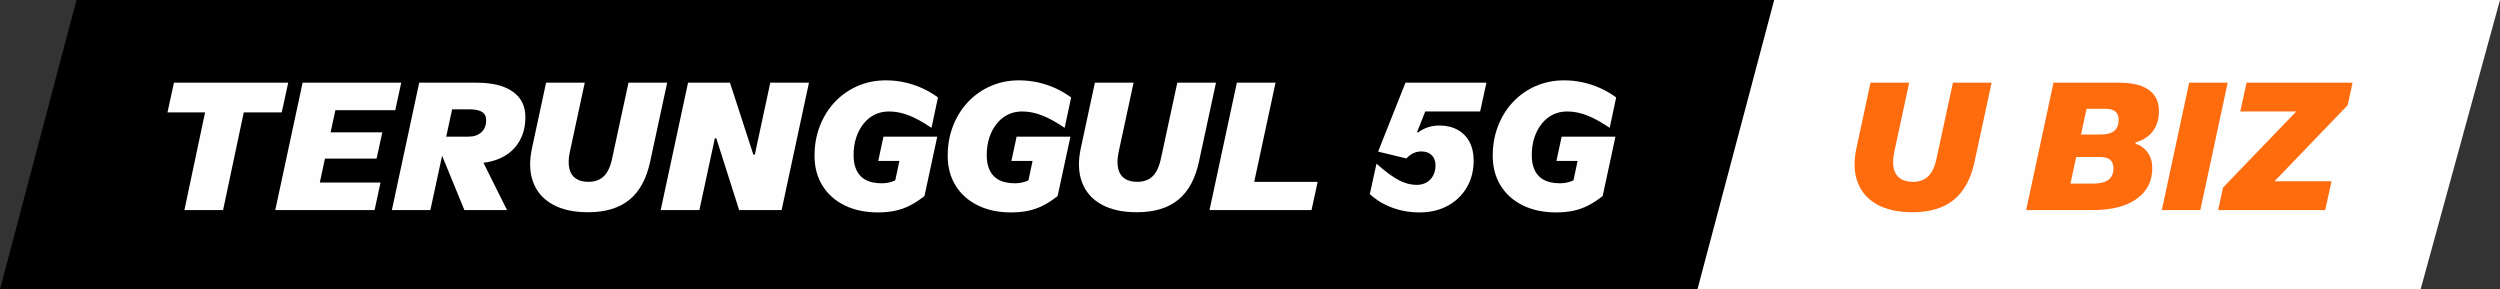
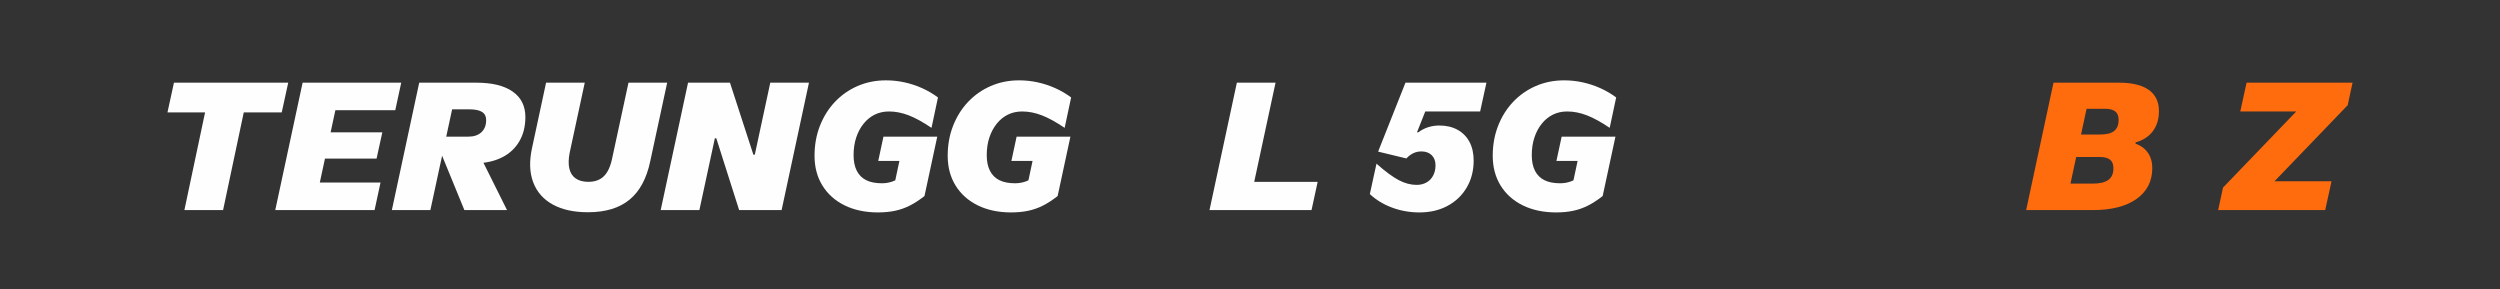
<svg xmlns="http://www.w3.org/2000/svg" id="Layer_1" data-name="Layer 1" viewBox="0 0 938.184 108.6">
  <rect x="0" y="0" width="938.184" height="108.6" fill="#333333" stroke="none" />
  <defs>
    <style>
      .cls-1 {
        fill: #fefefe;
      }

      .cls-2 {
        fill: #ff6c0e;
      }
    </style>
  </defs>
-   <path class="cls-1" d="M908.384,108.6h-291.384L646.8,0h291.384l-29.8,108.6Z" />
-   <path d="M0,108.6h637L665.8,0H28.7L0,108.6Z" />
  <g>
    <path class="cls-1" d="M69.199,78.838l8.508-40.179,2.836,3.511h-17.692l2.431-11.142h42.879l-2.431,11.142h-17.827l4.322-3.511-8.508,40.179h-14.518Z" />
    <path class="cls-1" d="M103.299,78.838l10.264-47.809h37.004l-2.229,10.332h-27.483l6.078-4.997-8.036,37.343-3.849-5.2h27.753l-2.229,10.332h-37.274ZM114.509,59.526l2.363-9.859h26.605l-2.161,9.859h-26.808Z" />
    <path class="cls-1" d="M147.056,78.838l10.264-47.809h21.473c5.897,0,10.433,1.114,13.606,3.342,3.174,2.229,4.761,5.414,4.761,9.555,0,3.511-.766,6.562-2.296,9.15-1.531,2.59-3.68,4.581-6.449,5.977s-6.021,2.139-9.758,2.229l-6.145.135v-6.146h-7.496l.878-3.984h9.792c2.115,0,3.77-.551,4.963-1.654,1.192-1.103,1.79-2.622,1.79-4.558,0-1.395-.518-2.419-1.553-3.072-1.036-.652-2.657-.979-4.862-.979h-9.386l3.849-3.781-8.981,41.597h-14.451ZM174.269,78.838l-9.656-23.567h13.911l11.75,23.567h-16.004Z" />
    <path class="cls-1" d="M220.66,79.649c-5.312,0-9.724-.968-13.235-2.904-3.511-1.935-5.954-4.715-7.327-8.339-1.374-3.624-1.519-7.911-.438-12.864l5.267-24.512h14.519l-5.672,26.335c-.451,2.341-.484,4.321-.101,5.942.382,1.62,1.182,2.848,2.397,3.68,1.215.834,2.791,1.25,4.727,1.25,2.475,0,4.433-.72,5.875-2.161s2.475-3.736,3.106-6.888l6.077-28.159h14.518l-6.347,29.442c-1.351,6.482-3.94,11.3-7.766,14.45-3.827,3.151-9.026,4.728-15.599,4.728Z" />
    <path class="cls-1" d="M247.941,78.838l10.264-47.809h15.733l8.778,27.01h.541l5.807-27.01h14.518l-10.264,47.809h-15.936l-8.576-26.943h-.541l-5.807,26.943h-14.518Z" />
    <path class="cls-1" d="M329.512,79.716c-4.772,0-8.947-.878-12.526-2.634-3.579-1.756-6.359-4.231-8.34-7.428-1.981-3.196-2.971-6.933-2.971-11.21,0-4.051.675-7.799,2.026-11.243s3.23-6.437,5.639-8.981c2.408-2.542,5.244-4.524,8.508-5.942,3.263-1.418,6.809-2.127,10.635-2.127,2.34,0,4.648.248,6.921.743,2.273.496,4.467,1.216,6.584,2.161,2.115.945,4.119,2.116,6.01,3.511l-2.431,11.412c-3.197-2.161-6.043-3.725-8.542-4.693-2.499-.967-4.963-1.452-7.394-1.452-1.981,0-3.771.395-5.368,1.182-1.599.788-2.995,1.924-4.187,3.41-1.193,1.485-2.116,3.219-2.769,5.2-.653,1.981-.979,4.187-.979,6.618,0,2.341.405,4.3,1.215,5.875.811,1.576,1.992,2.746,3.545,3.511,1.553.767,3.5,1.148,5.841,1.148,1.351,0,2.622-.203,3.815-.607,1.192-.405,2.397-1.035,3.613-1.892l-3.039,4.457,2.566-12.02,2.498,1.688h-10.804l1.958-9.117h20.19l-4.794,22.284c-1.891,1.486-3.726,2.679-5.503,3.579-1.779.901-3.636,1.553-5.571,1.958-1.936.405-4.052.608-6.348.608Z" />
    <path class="cls-1" d="M379.482,79.716c-4.772,0-8.947-.878-12.526-2.634-3.579-1.756-6.359-4.231-8.34-7.428-1.981-3.196-2.971-6.933-2.971-11.21,0-4.051.675-7.799,2.026-11.243s3.23-6.437,5.639-8.981c2.408-2.542,5.244-4.524,8.508-5.942,3.263-1.418,6.809-2.127,10.635-2.127,2.34,0,4.648.248,6.921.743,2.273.496,4.467,1.216,6.584,2.161,2.115.945,4.119,2.116,6.01,3.511l-2.431,11.412c-3.197-2.161-6.043-3.725-8.542-4.693-2.499-.967-4.963-1.452-7.394-1.452-1.981,0-3.771.395-5.368,1.182-1.599.788-2.995,1.924-4.187,3.41-1.193,1.485-2.116,3.219-2.769,5.2-.653,1.981-.979,4.187-.979,6.618,0,2.341.405,4.3,1.215,5.875.811,1.576,1.992,2.746,3.545,3.511,1.553.767,3.5,1.148,5.841,1.148,1.351,0,2.622-.203,3.815-.607,1.192-.405,2.397-1.035,3.613-1.892l-3.039,4.457,2.566-12.02,2.498,1.688h-10.804l1.958-9.117h20.19l-4.794,22.284c-1.891,1.486-3.726,2.679-5.503,3.579-1.779.901-3.636,1.553-5.571,1.958-1.936.405-4.052.608-6.348.608Z" />
-     <path class="cls-1" d="M426.615,79.649c-5.312,0-9.724-.968-13.235-2.904-3.511-1.935-5.954-4.715-7.327-8.339-1.374-3.624-1.519-7.911-.438-12.864l5.267-24.512h14.519l-5.672,26.335c-.451,2.341-.484,4.321-.101,5.942.382,1.62,1.182,2.848,2.397,3.68,1.215.834,2.791,1.25,4.727,1.25,2.475,0,4.433-.72,5.875-2.161s2.475-3.736,3.106-6.888l6.077-28.159h14.518l-6.347,29.442c-1.351,6.482-3.94,11.3-7.766,14.45-3.827,3.151-9.026,4.728-15.599,4.728Z" />
    <path class="cls-1" d="M453.896,78.838l10.264-47.809h14.518l-8.846,41.124-2.701-3.916h27.348l-2.296,10.602h-38.288Z" />
    <path class="cls-1" d="M532.699,79.716c-3.646,0-7.09-.608-10.331-1.823-3.241-1.216-6.01-2.904-8.306-5.064l2.498-11.412c3.286,2.927,6.065,4.986,8.34,6.179,2.272,1.193,4.513,1.789,6.719,1.789,1.395,0,2.633-.304,3.714-.911,1.08-.608,1.913-1.475,2.498-2.6s.878-2.408.878-3.85c0-1.575-.473-2.836-1.418-3.781s-2.252-1.418-3.917-1.418c-1.035,0-2.015.214-2.937.642-.924.428-1.813,1.092-2.668,1.992l-10.602-2.566,10.265-25.863h30.387l-2.363,10.804h-20.596l-3.106,7.833h.473c1.216-.9,2.487-1.553,3.815-1.958,1.327-.405,2.689-.608,4.085-.608,2.61,0,4.884.53,6.82,1.587,1.936,1.058,3.433,2.566,4.49,4.524,1.058,1.958,1.587,4.312,1.587,7.057,0,3.782-.867,7.147-2.6,10.096-1.733,2.949-4.131,5.245-7.191,6.888-3.062,1.643-6.573,2.465-10.534,2.465Z" />
    <path class="cls-1" d="M584.02,79.716c-4.772,0-8.947-.878-12.526-2.634s-6.359-4.231-8.34-7.428c-1.981-3.196-2.971-6.933-2.971-11.21,0-4.051.675-7.799,2.025-11.243s3.229-6.437,5.639-8.981c2.407-2.542,5.244-4.524,8.508-5.942,3.264-1.418,6.809-2.127,10.636-2.127,2.34,0,4.647.248,6.922.743,2.272.496,4.467,1.216,6.583,2.161s4.119,2.116,6.01,3.511l-2.431,11.412c-3.196-2.161-6.043-3.725-8.542-4.693-2.498-.967-4.963-1.452-7.394-1.452-1.982,0-3.771.395-5.369,1.182-1.598.788-2.994,1.924-4.187,3.41-1.193,1.485-2.116,3.219-2.769,5.2-.653,1.981-.979,4.187-.979,6.618,0,2.341.404,4.3,1.215,5.875.811,1.576,1.992,2.746,3.545,3.511,1.554.767,3.5,1.148,5.842,1.148,1.351,0,2.621-.203,3.814-.607,1.192-.405,2.397-1.035,3.613-1.892l-3.039,4.457,2.566-12.02,2.498,1.688h-10.804l1.958-9.117h20.19l-4.795,22.284c-1.891,1.486-3.725,2.679-5.503,3.579-1.779.901-3.636,1.553-5.571,1.958s-4.051.608-6.347.608Z" />
  </g>
  <g>
-     <path class="cls-2" d="M717.685,79.649c-5.312,0-9.724-.968-13.235-2.904-3.512-1.935-5.954-4.715-7.327-8.339s-1.519-7.911-.438-12.864l5.267-24.512h14.519l-5.672,26.335c-.451,2.341-.484,4.321-.102,5.942.382,1.62,1.182,2.848,2.397,3.68,1.215.834,2.79,1.25,4.727,1.25,2.476,0,4.434-.72,5.875-2.161s2.475-3.736,3.106-6.888l6.077-28.159h14.518l-6.347,29.442c-1.351,6.482-3.94,11.3-7.766,14.45-3.827,3.151-9.026,4.728-15.599,4.728Z" />
    <path class="cls-2" d="M760.361,78.838l10.264-47.809h24.647c4.861,0,8.563.901,11.107,2.701,2.543,1.801,3.815,4.457,3.815,7.968,0,2.971-.754,5.47-2.262,7.496-1.509,2.026-3.681,3.444-6.517,4.254v.473c1.98.675,3.521,1.813,4.626,3.41,1.103,1.599,1.654,3.501,1.654,5.706,0,4.953-1.97,8.824-5.909,11.615s-9.42,4.187-16.442,4.187h-24.984ZM775.96,73.706l-3.512-4.795h12.83c2.655,0,4.626-.461,5.908-1.384,1.283-.923,1.925-2.374,1.925-4.355,0-1.486-.417-2.566-1.249-3.241-.834-.676-2.15-1.014-3.95-1.014h-16.071l1.823-8.44h14.518c2.386,0,4.13-.45,5.233-1.351,1.103-.9,1.654-2.273,1.654-4.119,0-1.44-.417-2.499-1.249-3.174-.834-.675-2.127-1.013-3.883-1.013h-11.345l5.402-4.457-8.035,37.343Z" />
-     <path class="cls-2" d="M811.277,78.838l10.264-47.809h14.45l-10.264,47.809h-14.45Z" />
    <path class="cls-2" d="M832.412,78.838l1.823-8.441,27.482-28.563h-21l2.363-10.804h39.772l-1.823,8.441-27.482,28.563h21.405l-2.363,10.805h-40.178Z" />
  </g>
</svg>